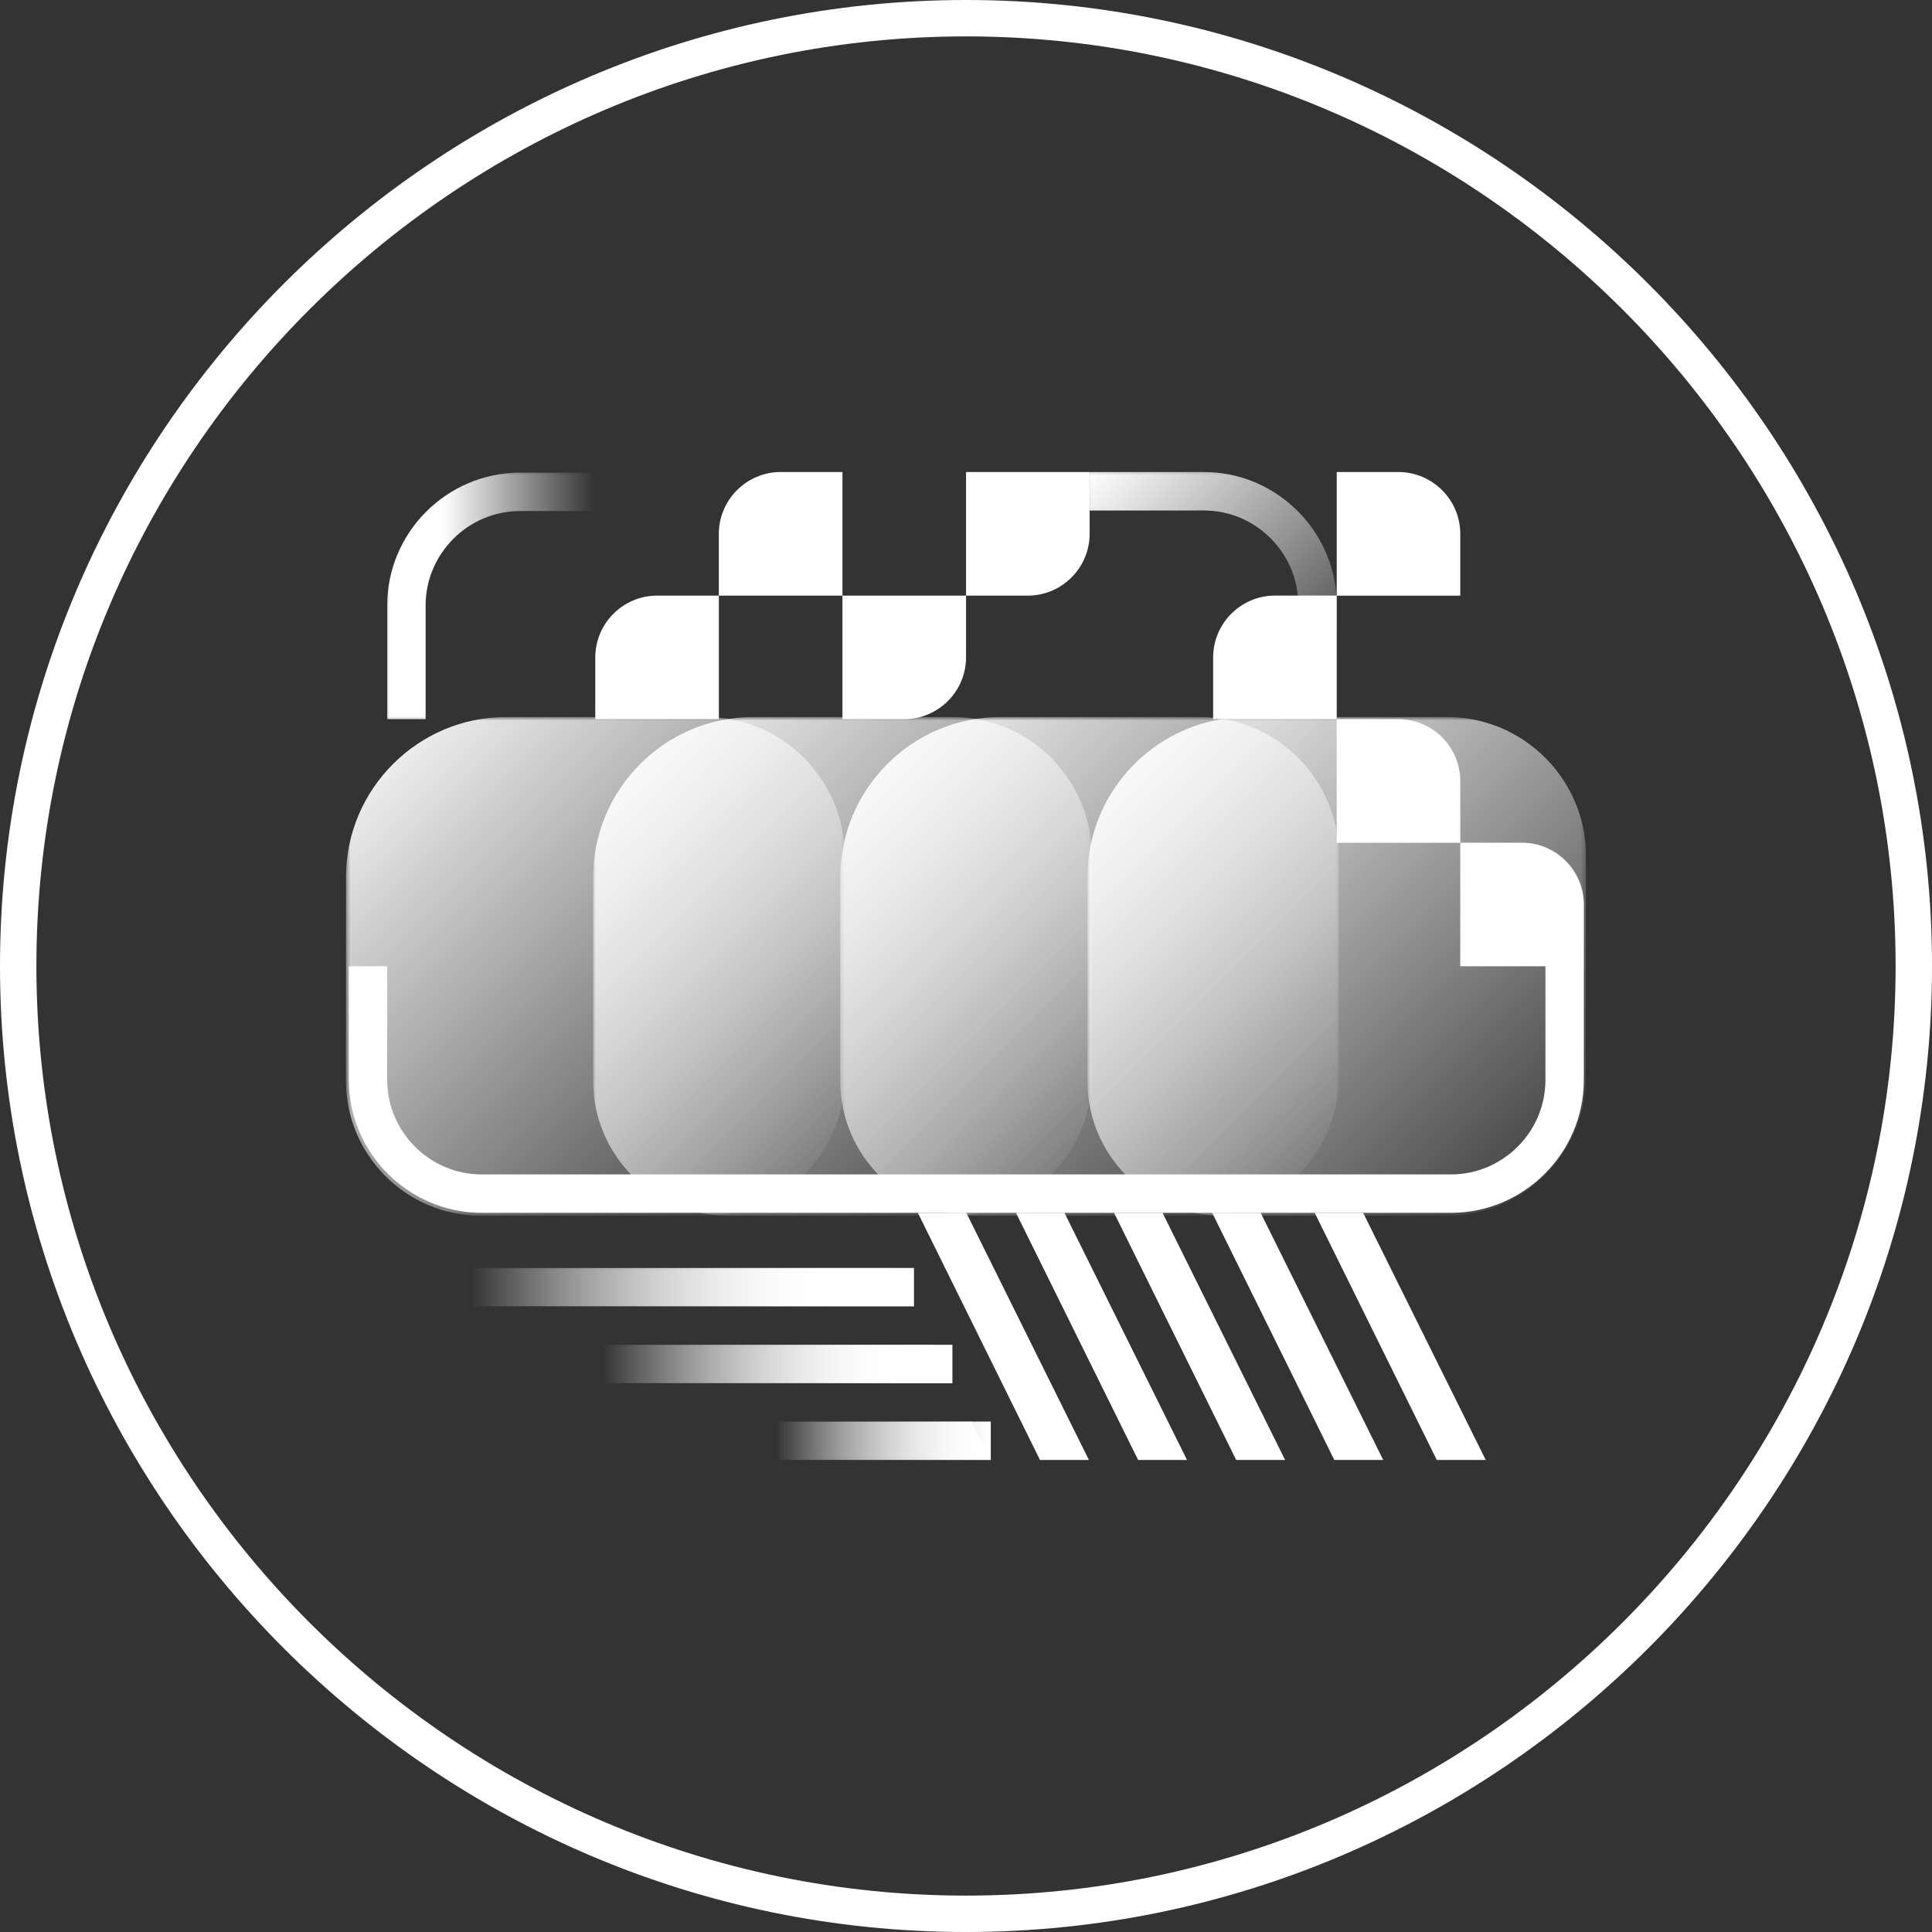
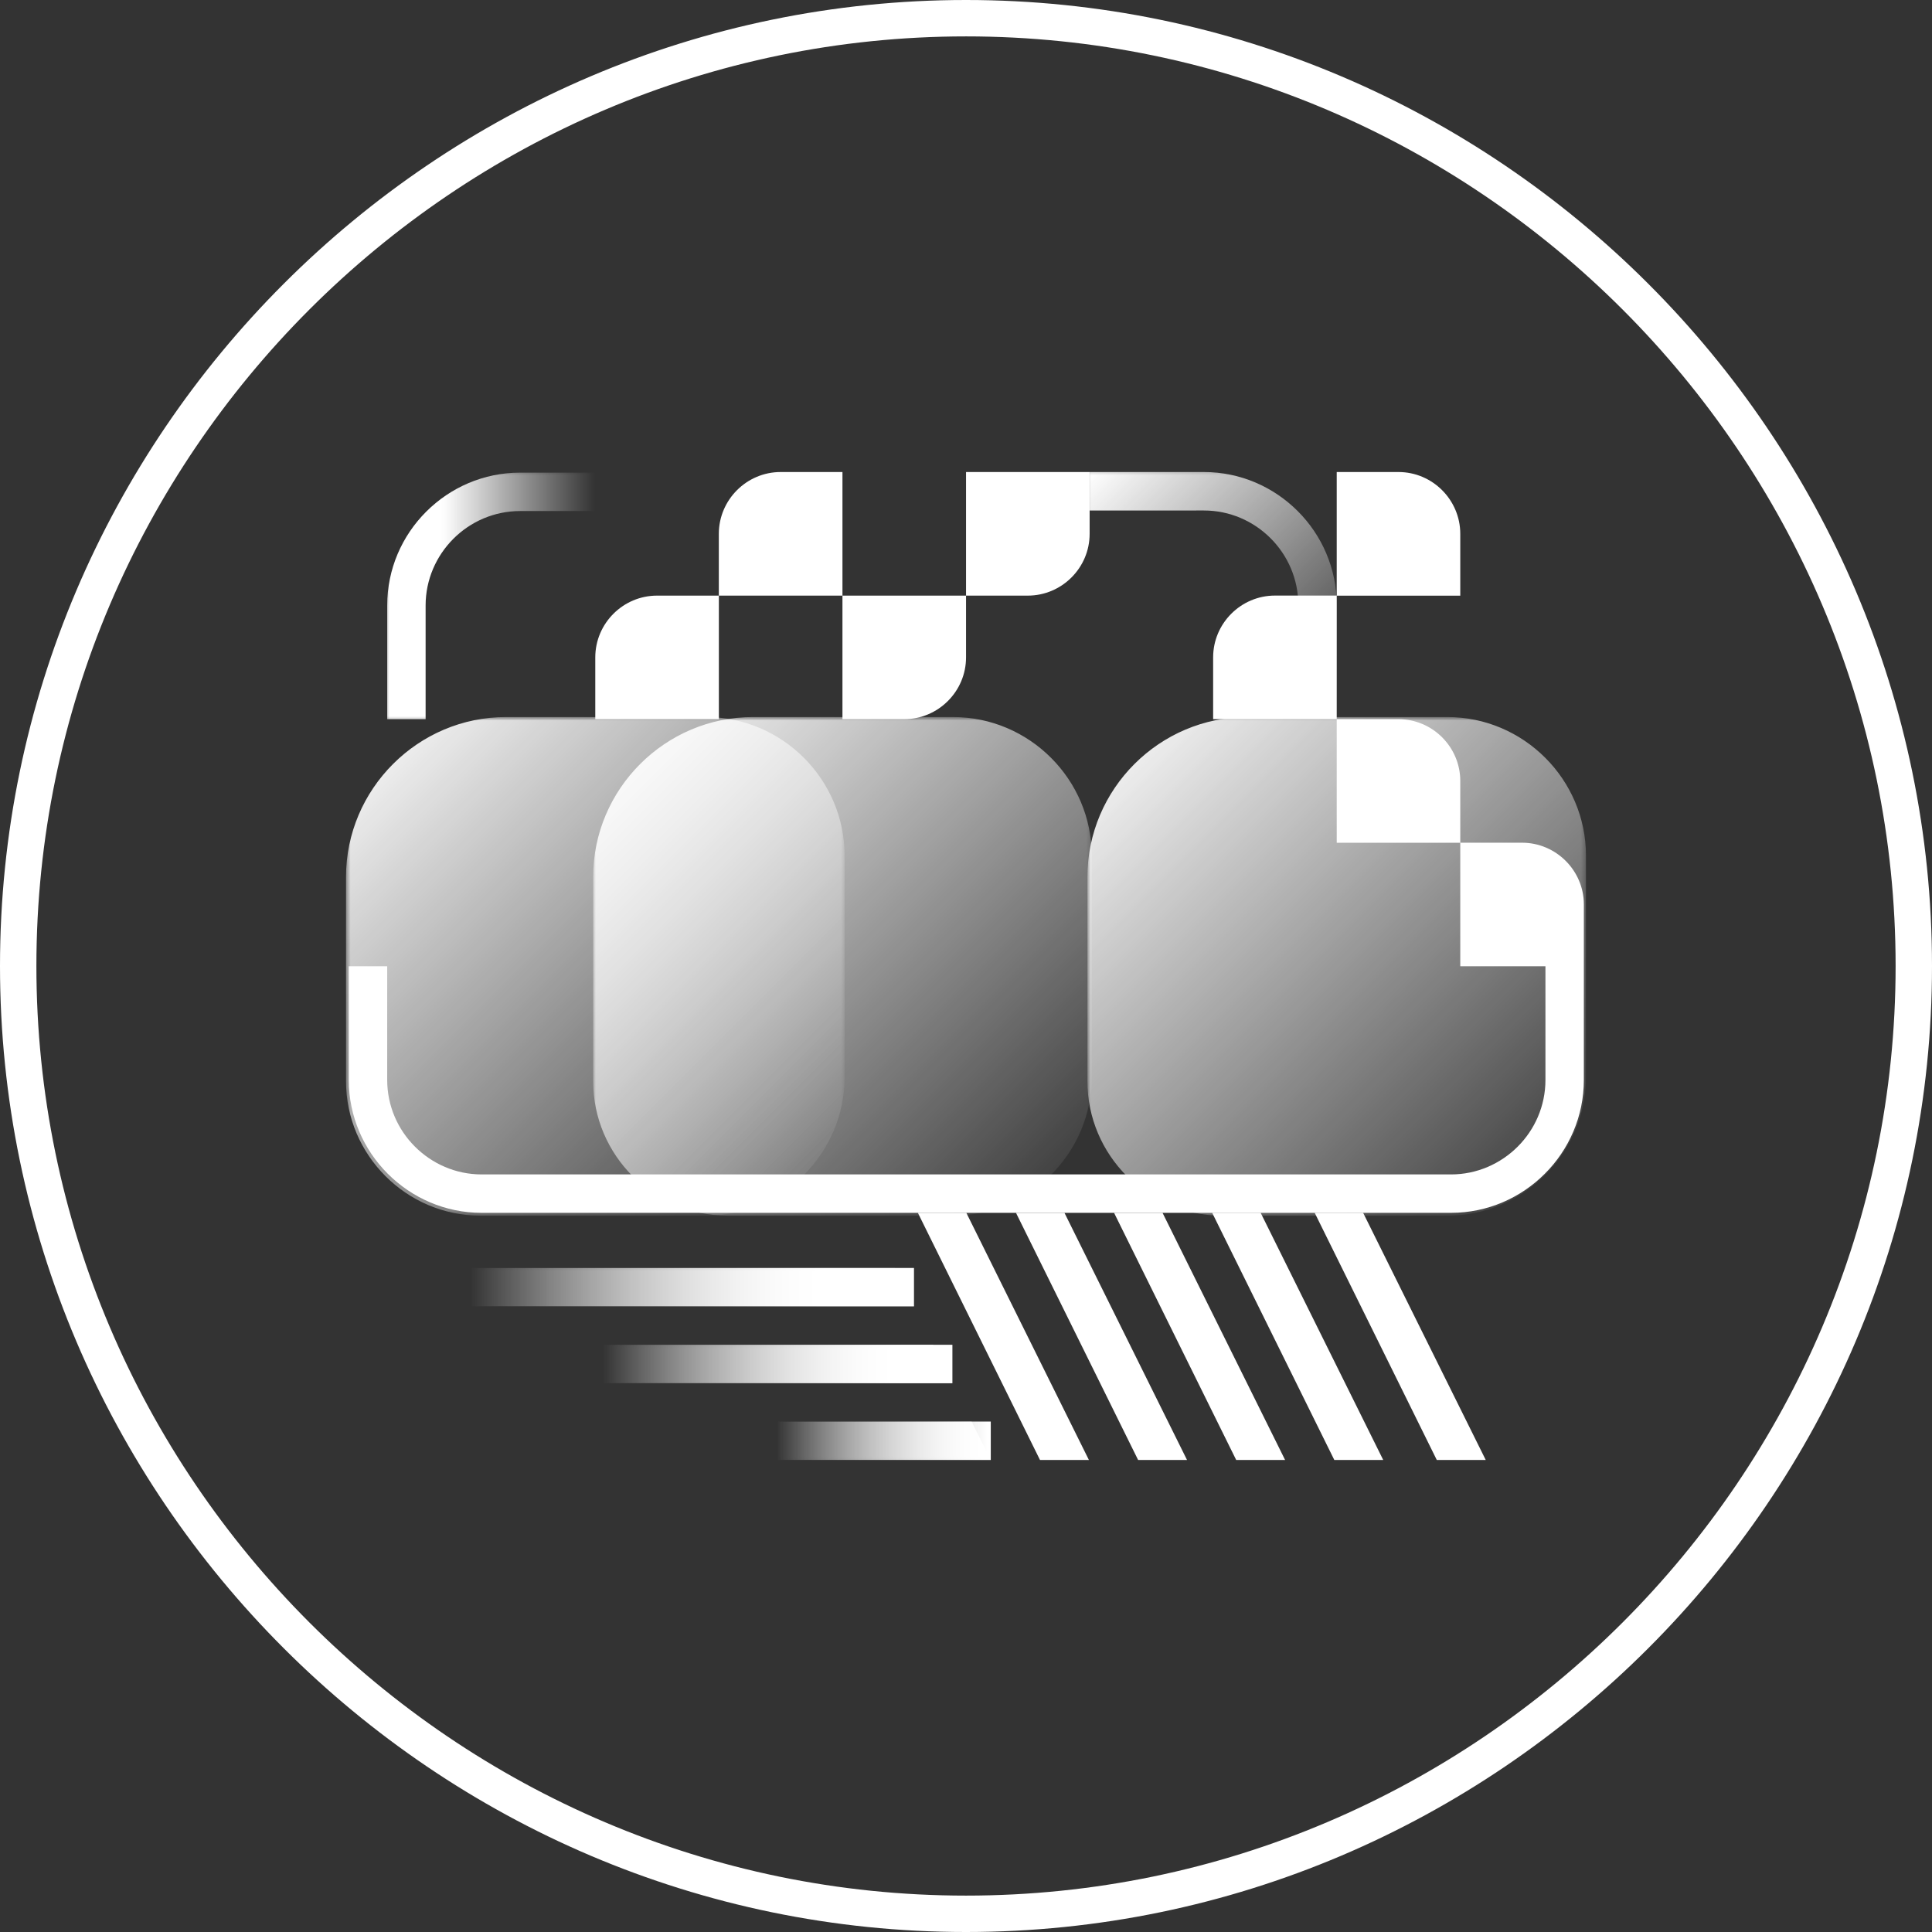
<svg xmlns="http://www.w3.org/2000/svg" xmlns:xlink="http://www.w3.org/1999/xlink" xml:space="preserve" width="800" height="800" fill-rule="evenodd" clip-rule="evenodd" image-rendering="optimizeQuality" shape-rendering="geometricPrecision" text-rendering="geometricPrecision" viewBox="0 0 449.12 449.12">
  <rect x="0" y="0" width="449.12" height="449.12" fill="#333333" stroke="none" />
  <defs>
    <mask id="id1">
      <linearGradient id="id2" x1="192.69" x2="109.35" y1="299.27" y2="299.27" gradientUnits="userSpaceOnUse">
        <stop offset="0" stop-color="#fff" />
        <stop offset="1" stop-color="#fff" stop-opacity="0" />
      </linearGradient>
      <path fill="url(#id2)" d="M109.15 294.24h103.83v9.95H109.15z" />
    </mask>
    <mask id="id4">
      <linearGradient id="id5" x1="209.36" x2="140.06" y1="316.82" y2="316.82" gradientUnits="userSpaceOnUse">
        <stop offset="0" stop-color="#fff" />
        <stop offset="1" stop-color="#fff" stop-opacity="0" />
      </linearGradient>
      <path fill="url(#id5)" d="M139.84 312.1h82.07v9.95h-82.07z" />
    </mask>
    <mask id="id7">
      <linearGradient id="id8" x1="229.54" x2="180.41" y1="334.36" y2="334.36" gradientUnits="userSpaceOnUse">
        <stop offset="0" stop-color="#fff" />
        <stop offset="1" stop-color="#fff" stop-opacity="0" />
      </linearGradient>
      <path fill="url(#id8)" d="M180.31 329.95h50.52v9.95h-50.52z" />
    </mask>
    <mask id="id9">
      <linearGradient id="id10" x1="253.29" x2="310.46" y1="110.16" y2="167.33" gradientUnits="userSpaceOnUse">
        <stop offset="0" stop-color="#fff" />
        <stop offset="1" stop-color="#fff" stop-opacity="0" />
      </linearGradient>
      <path fill="url(#id10)" d="M252.79 109.22h58.46v58.34h-58.46z" />
    </mask>
    <mask id="id11">
      <linearGradient id="id12" x1="102.93" x2="138.39" y1="128.18" y2="128.18" gradientUnits="userSpaceOnUse">
        <stop offset="0" stop-color="#fff" />
        <stop offset="1" stop-color="#fff" stop-opacity="0" />
      </linearGradient>
      <path fill="url(#id12)" d="M89.5 109.36h49.4v58.33H89.5z" />
    </mask>
    <mask id="id13">
      <linearGradient id="id14" x1="195.84" x2="80.94" y1="282.09" y2="167.19" gradientUnits="userSpaceOnUse">
        <stop offset="0" stop-color="#fff" stop-opacity="0" />
        <stop offset="1" stop-color="#fff" />
      </linearGradient>
      <path fill="url(#id14)" d="M80.43 166.68h115.92V282.6H80.43z" />
    </mask>
    <mask id="id15">
      <linearGradient id="id16" x1="253.29" x2="138.39" y1="282.09" y2="167.19" gradientUnits="userSpaceOnUse">
        <stop offset="0" stop-color="#fff" stop-opacity="0" />
        <stop offset="1" stop-color="#fff" />
      </linearGradient>
      <path fill="url(#id16)" d="M137.88 166.68H253.8V282.6H137.88z" />
    </mask>
    <mask id="id17">
      <linearGradient id="id18" x1="310.73" x2="195.84" y1="282.09" y2="167.19" gradientUnits="userSpaceOnUse">
        <stop offset="0" stop-color="#fff" stop-opacity="0" />
        <stop offset="1" stop-color="#fff" />
      </linearGradient>
-       <path fill="url(#id18)" d="M195.33 166.68h115.91V282.6H195.33z" />
    </mask>
    <mask id="id19">
      <linearGradient id="id20" x1="368.18" x2="253.28" y1="282.09" y2="167.19" gradientUnits="userSpaceOnUse">
        <stop offset="0" stop-color="#fff" stop-opacity="0" />
        <stop offset="1" stop-color="#fff" />
      </linearGradient>
      <path fill="url(#id20)" d="M252.78 166.68h115.91V282.6H252.78z" />
    </mask>
    <linearGradient id="id21" x1="192.7" x2="109.35" y1="299.27" y2="299.27" gradientUnits="userSpaceOnUse">
      <stop offset="0" stop-color="#fff" />
      <stop offset="1" stop-color="#fff" stop-opacity="0" />
    </linearGradient>
    <linearGradient xlink:href="#id21" id="id22" x1="209.36" x2="140.06" y1="316.82" y2="316.82" gradientUnits="userSpaceOnUse" />
    <linearGradient xlink:href="#id21" id="id23" x1="229.54" x2="180.41" y1="334.36" y2="334.36" gradientUnits="userSpaceOnUse" />
    <clipPath id="id0">
      <path d="M109.66 303.68h102.81v-8.93H109.66v8.93z" />
    </clipPath>
    <clipPath id="id3">
      <path d="M140.35 321.54h81.05v-8.93h-81.05v8.93z" />
    </clipPath>
    <clipPath id="id6">
      <path d="M180.82 339.39h49.5v-8.93h-49.5v8.93z" />
    </clipPath>
    <style>
      .str0{stroke:#fff;stroke-width:1.01;stroke-miterlimit:22.926}.fil3{fill:none}.fil0,.fil2,.fil6{fill:#fff}.fil2{fill-rule:nonzero}
    </style>
  </defs>
  <g id="Layer_x0020_1">
    <g id="_2482573359232">
      <path d="M167.1 138.46h28.74v-28.73h-14.37c-7.9 0-14.37 6.46-14.37 14.37v14.36zm57.47 0h-28.73v28.72h14.36c7.9 0 14.37-6.46 14.37-14.36v-14.36zm28.73-28.73h-28.73v28.73h14.36c7.9 0 14.37-6.46 14.37-14.36v-14.37zm-114.92 57.45h28.73v-28.72h-14.37c-7.89 0-14.36 6.45-14.36 14.36v14.36zm201.08 28.73h-28.72v-28.73h14.36c7.9 0 14.36 6.46 14.36 14.36v14.36h14.36c7.9 0 14.37 6.47 14.37 14.36v40.79c0 8.49-3.48 16.22-9.08 21.81-5.59 5.6-13.31 9.08-21.8 9.08H111.97c-8.5 0-16.22-3.48-21.82-9.08-5.6-5.59-9.07-13.32-9.07-21.81v-26.43h8.93v26.43c0 6.03 2.47 11.53 6.45 15.5 3.98 3.98 9.47 6.46 15.51 6.46h225.34c6.02 0 11.52-2.48 15.5-6.46 3.98-3.97 6.45-9.47 6.45-15.5v-26.43h-19.8v-28.71zm0-57.44h-28.72v-28.74h14.36c7.9 0 14.36 6.47 14.36 14.37v14.37zm-57.45 28.71h28.73v-28.73h-14.36c-7.9 0-14.37 6.46-14.37 14.36v14.37z" class="fil0" />
      <path fill="url(#id21)" d="M109.66 303.68h102.81v-8.93H109.66z" />
      <g clip-path="url(#id0)">
        <path id="1" d="M212.47 303.68H109.66v-8.93H208z" class="fil2" mask="url(#id1)" />
      </g>
      <path d="M109.66 303.68h102.81v-8.93H109.66z" class="fil3" />
      <path fill="url(#id22)" d="M140.35 321.54h81.05v-8.93h-81.05z" />
      <g clip-path="url(#id3)">
        <path d="M221.4 321.54h-81.05v-8.93h76.58z" class="fil2" mask="url(#id4)" />
      </g>
      <path d="M140.35 321.54h81.05v-8.93h-81.05z" class="fil3" />
      <path fill="url(#id23)" d="M180.82 339.39h49.5v-8.93h-49.5z" />
      <g clip-path="url(#id6)">
        <path d="M230.32 339.39h-49.5v-8.93h45.04z" class="fil2" mask="url(#id7)" />
      </g>
      <path d="M180.82 339.39h49.5v-8.93h-49.5z" class="fil3" />
      <path d="M253.3 109.73h26.55c8.5 0 16.22 3.48 21.82 9.08 5.6 5.59 9.07 13.32 9.07 21.81v26.43h-8.93v-26.43c0-6.03-2.47-11.52-6.45-15.5-3.98-3.98-9.47-6.45-15.51-6.45H253.3v-8.94z" class="fil0" mask="url(#id9)" />
      <path d="M90.01 167.18v-26.43c0-8.5 3.47-16.22 9.07-21.81 5.6-5.6 13.33-9.07 21.82-9.07h17.49v8.93H120.9c-6.04 0-11.53 2.47-15.5 6.44-3.99 3.99-6.46 9.48-6.46 15.51v26.43h-8.93z" class="fil0" mask="url(#id11)" />
      <path d="m213.37 281.94 28.39 57.45h11.37l-28.49-57.45zm22.81 0 28.39 57.45h11.37l-28.49-57.45zm22.8 0 28.39 57.45h11.37l-28.49-57.45zm22.81 0 28.39 57.45h11.37l-28.49-57.45zm23.83 0L334 339.39h11.38l-28.5-57.45z" class="fil6" />
      <path d="M117.63 167.19h46.46c17.46 0 31.75 14.28 31.75 31.74v51.41c0 17.46-14.29 31.75-31.75 31.75h-52.4c-16.91 0-30.75-13.84-30.75-30.76v-47.45c0-20.18 16.51-36.69 36.69-36.69z" class="fil6 str0" mask="url(#id13)" />
      <path d="M175.08 167.19h46.46c17.46 0 31.75 14.28 31.75 31.74v51.41c0 17.46-14.29 31.75-31.75 31.75h-52.4c-16.91 0-30.75-13.84-30.75-30.76v-47.45c0-20.18 16.51-36.69 36.69-36.69z" class="fil6 str0" mask="url(#id15)" />
-       <path d="M232.53 167.19h46.46c17.46 0 31.74 14.28 31.74 31.74v51.41c0 17.46-14.28 31.75-31.74 31.75h-52.4c-16.92 0-30.75-13.84-30.75-30.76v-47.45c0-20.18 16.51-36.69 36.69-36.69z" class="fil6 str0" mask="url(#id17)" />
      <path d="M289.98 167.19h46.46c17.46 0 31.74 14.28 31.74 31.74v51.41c0 17.46-14.28 31.75-31.74 31.75h-52.4c-16.92 0-30.75-13.84-30.75-30.76v-47.45c0-20.18 16.51-36.69 36.69-36.69z" class="fil6 str0" mask="url(#id19)" />
      <path fill="#fff" fill-rule="nonzero" d="M224.56 8.46c-59.42 0-113.45 24.31-152.62 63.48S8.46 165.14 8.46 224.56s24.31 113.45 63.48 152.62 93.2 63.48 152.62 63.48 113.45-24.31 152.62-63.48 63.48-93.2 63.48-152.62-24.31-113.45-63.48-152.62-93.2-63.48-152.62-63.48zm0-8.46c61.76 0 117.9 25.26 158.6 65.96 40.7 40.7 65.96 96.84 65.96 158.6 0 61.76-25.26 117.9-65.96 158.6-40.7 40.7-96.84 65.96-158.6 65.96-61.76 0-117.9-25.26-158.6-65.96C25.26 342.46 0 286.32 0 224.56c0-61.76 25.26-117.9 65.96-158.6C106.66 25.26 162.8 0 224.56 0z" />
    </g>
  </g>
</svg>